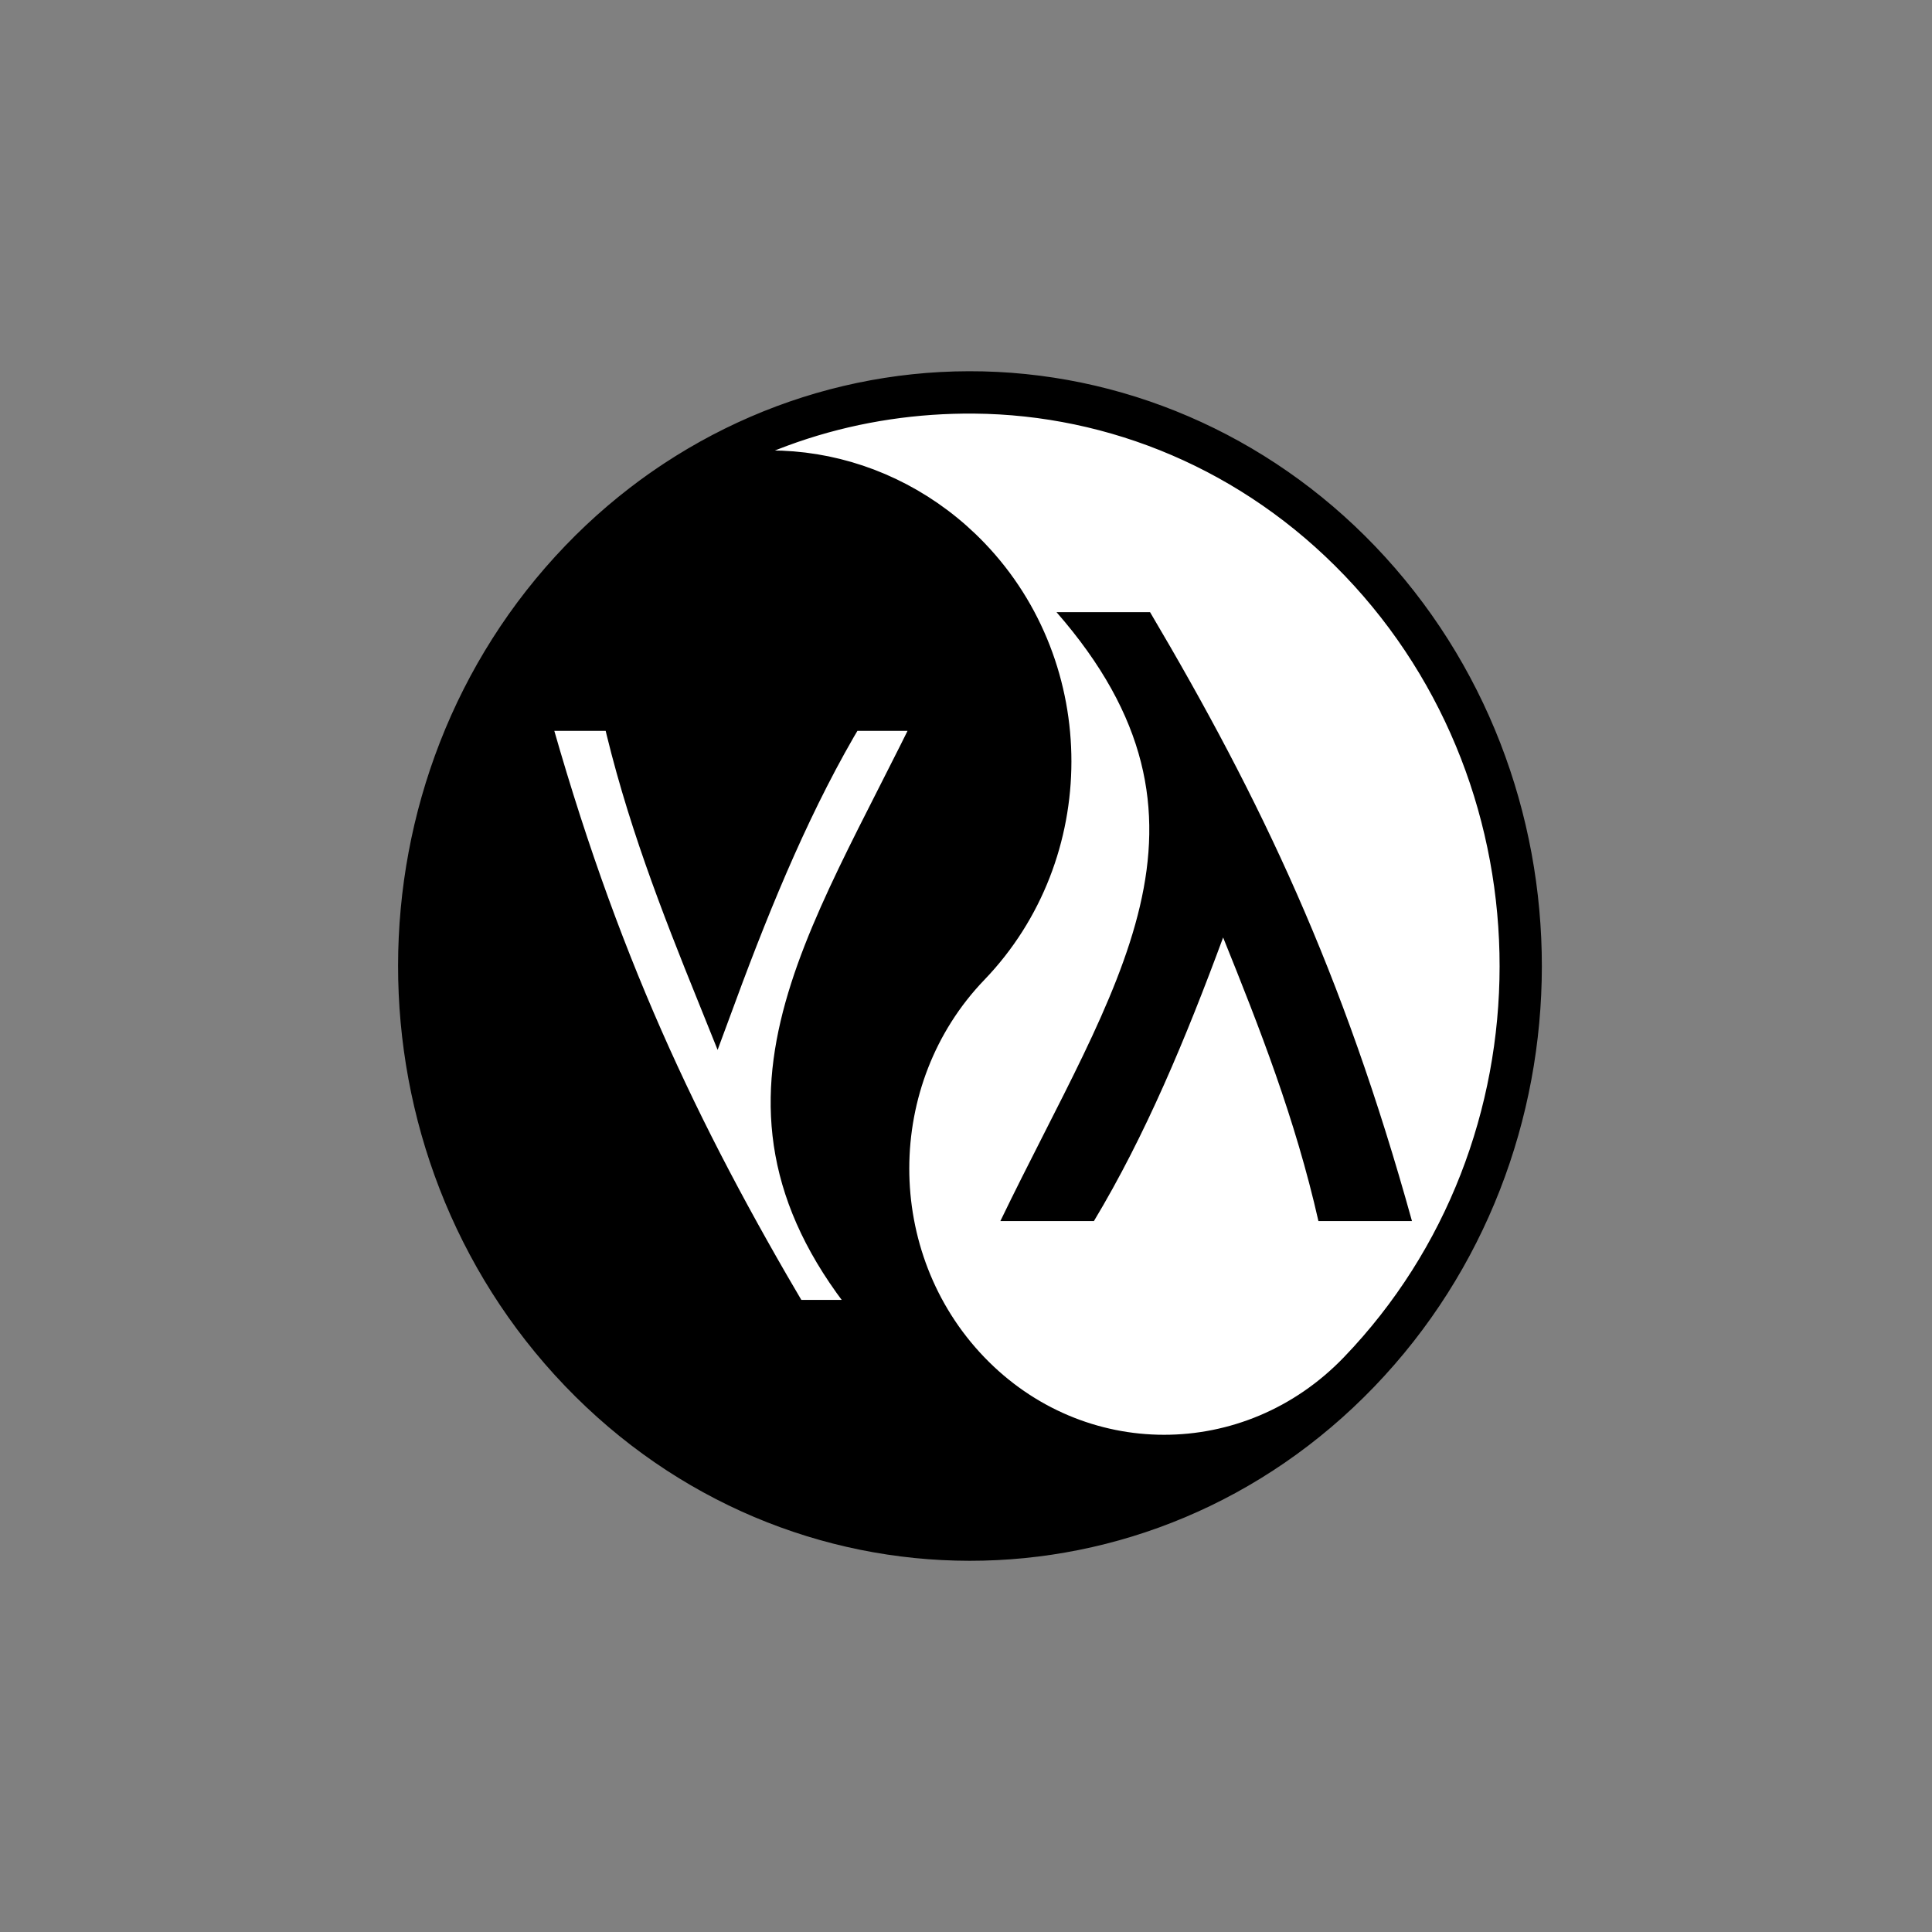
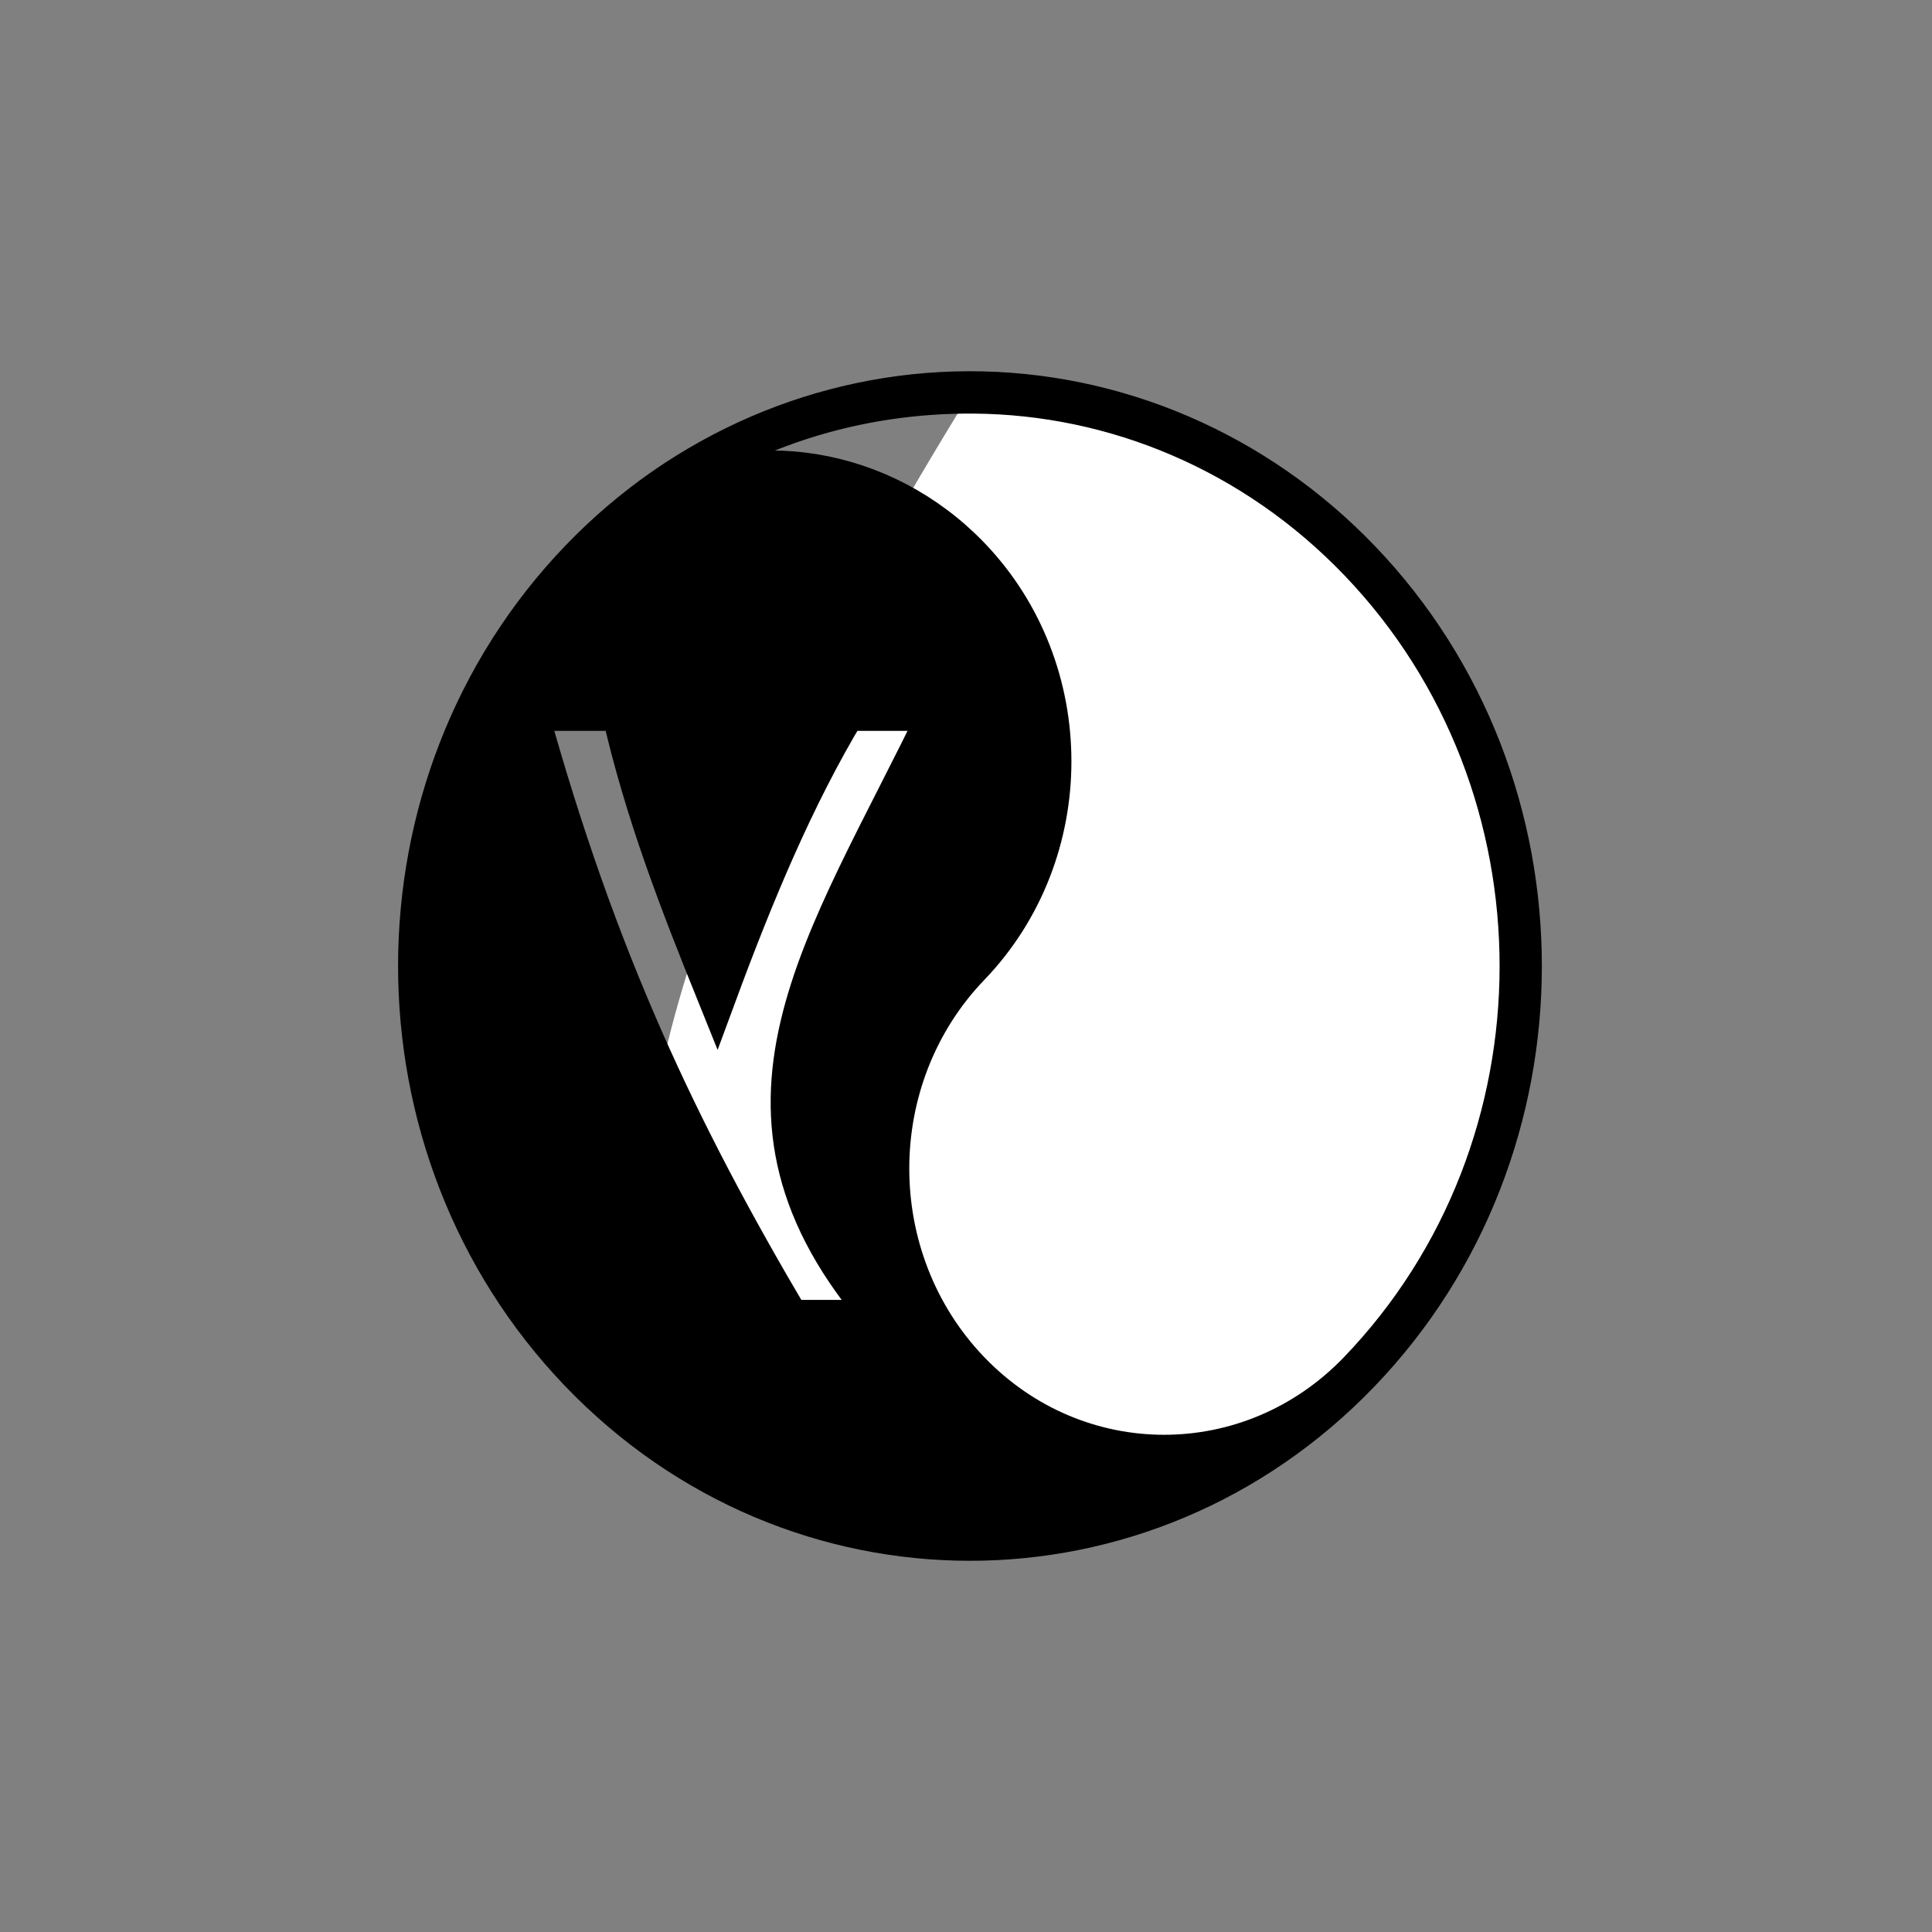
<svg xmlns="http://www.w3.org/2000/svg" width="242" height="242" viewBox="0 0 242 242" fill="none">
  <rect x="0" y="0" width="242" height="242" fill="#808080" stroke="none" />
-   <path d="M121.496 192.698C159.516 192.698 190.337 160.598 190.337 121C190.337 81.403 159.516 49.303 121.496 49.303C83.475 49.303 52.654 81.403 52.654 121C52.654 160.598 83.475 192.698 121.496 192.698Z" fill="white" />
+   <path d="M121.496 192.698C159.516 192.698 190.337 160.598 190.337 121C190.337 81.403 159.516 49.303 121.496 49.303C52.654 160.598 83.475 192.698 121.496 192.698Z" fill="white" />
  <path d="M121.367 49C103.095 49.036 85.578 56.604 72.65 70.049C45.63 98.146 45.596 143.736 72.574 171.875C99.551 200.015 143.325 200.051 170.344 171.955C197.363 143.858 197.398 98.268 170.42 70.129C157.42 56.569 139.767 48.964 121.367 49ZM122.035 49.307C139.592 49.455 157.01 56.571 170.212 70.344C197.076 98.366 197.042 143.762 170.137 171.74C156.684 185.728 134.89 185.711 121.458 171.7C108.026 157.69 108.043 134.991 121.496 121.003C135.092 106.865 135.109 83.924 121.534 69.765C110.671 58.433 93.863 55.562 80.329 63.157C92.754 53.534 107.488 49.184 122.035 49.307ZM66.13 89.049H77.847C80.76 101.908 85.231 113.279 89.785 124.571C94.443 111.963 99.511 99.782 105.97 89.049H117.688C103.355 118.754 87.752 139.103 110.657 165.322H98.939C85.005 141.756 74.789 120.269 66.13 89.049Z" fill="black" stroke="black" stroke-width="5" />
-   <path d="M132.335 76.676C155.241 102.895 139.637 123.246 125.304 152.95H137.022C143.48 142.217 148.549 130.036 153.207 117.427C157.761 128.719 162.232 140.091 165.145 152.95H176.862C168.203 121.729 157.987 100.241 144.053 76.676H132.335Z" fill="black" />
</svg>